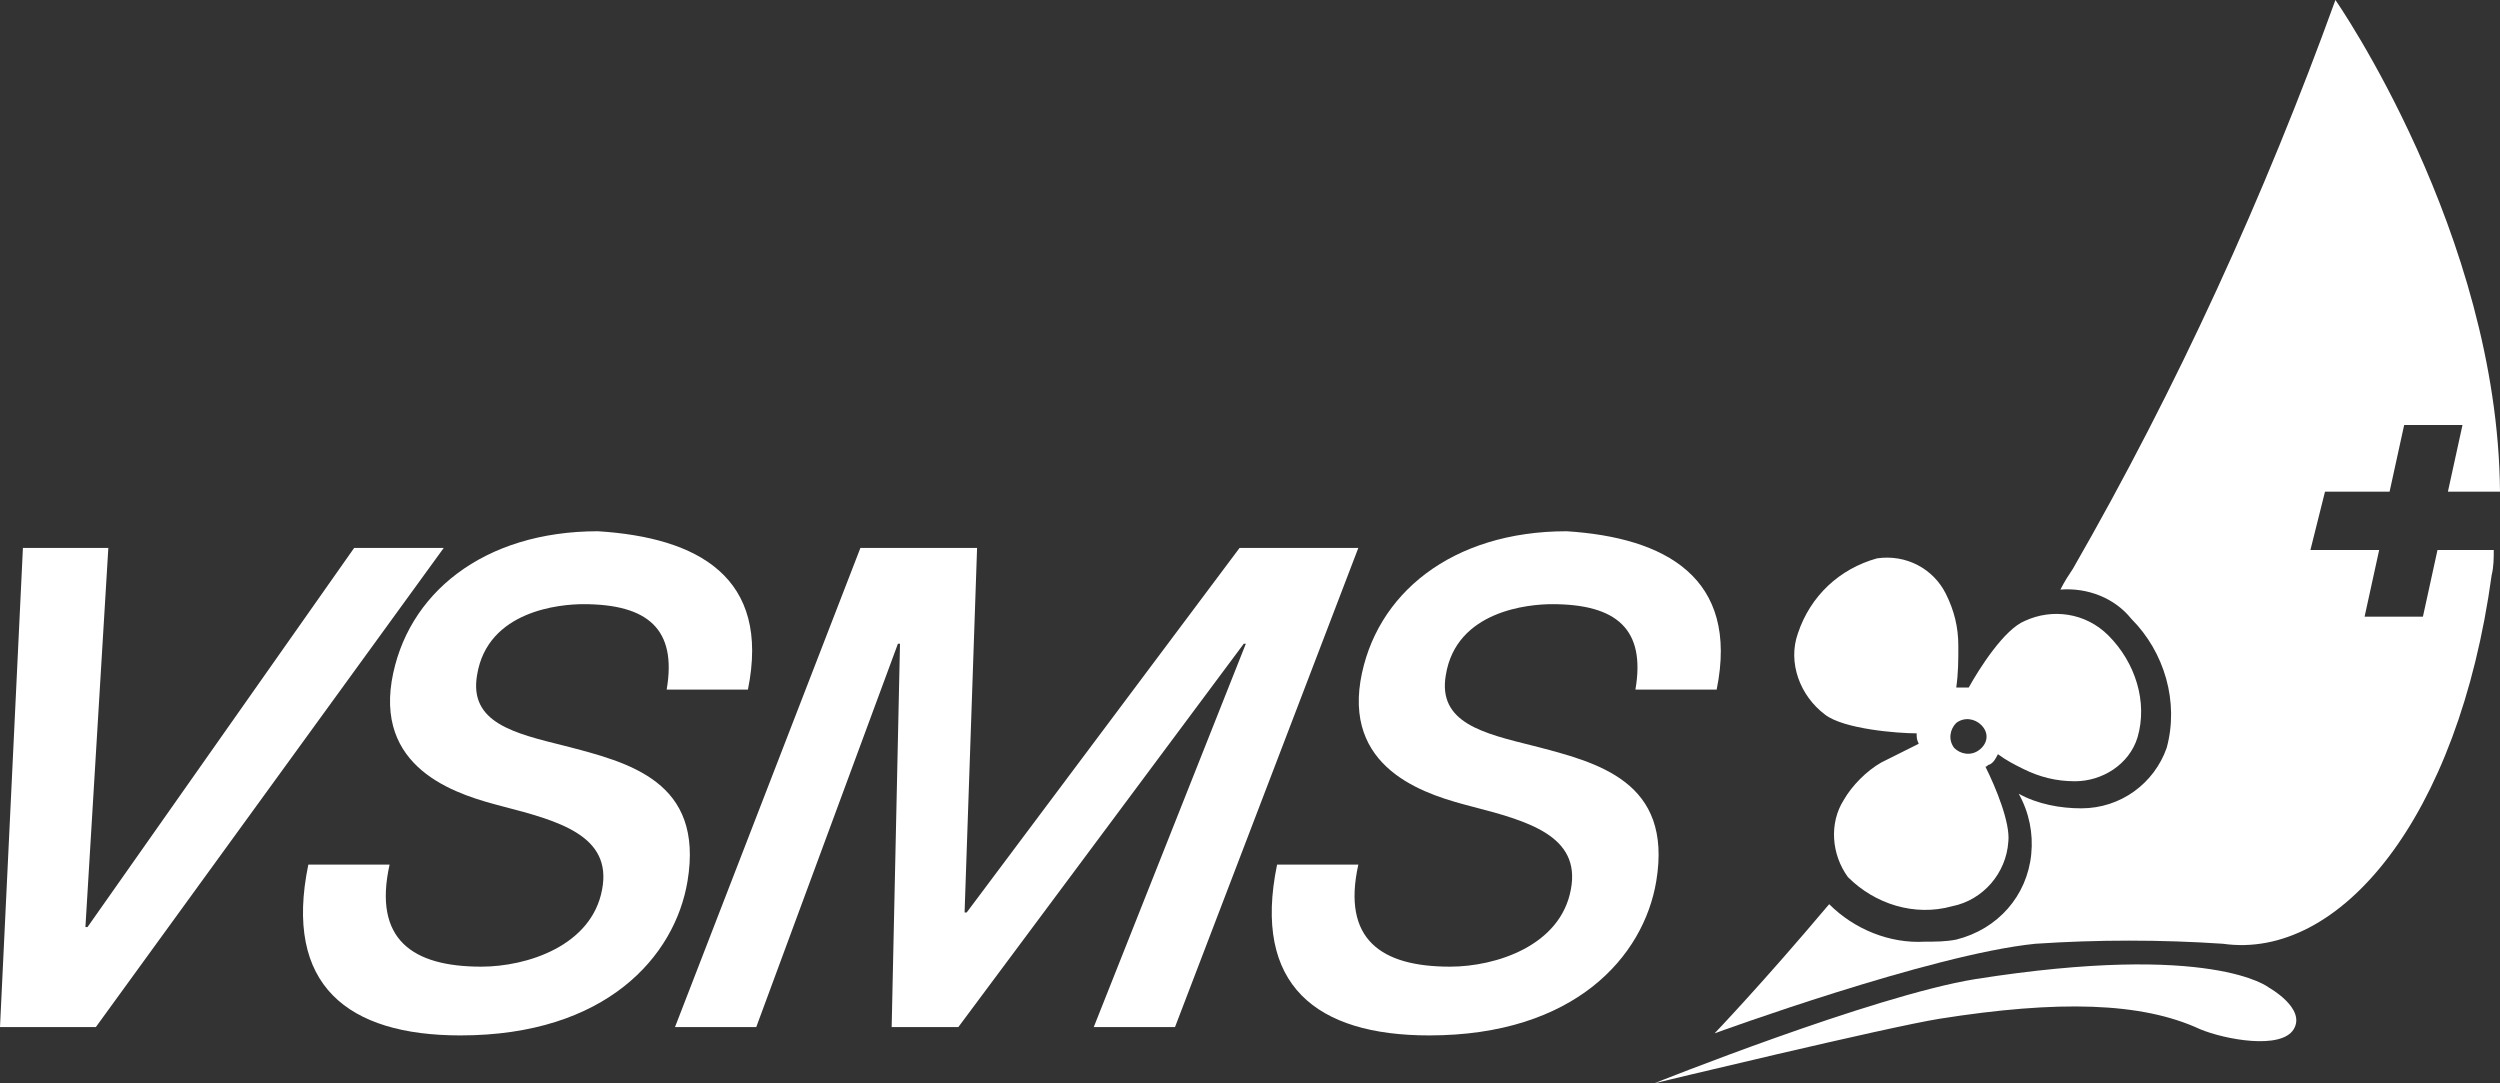
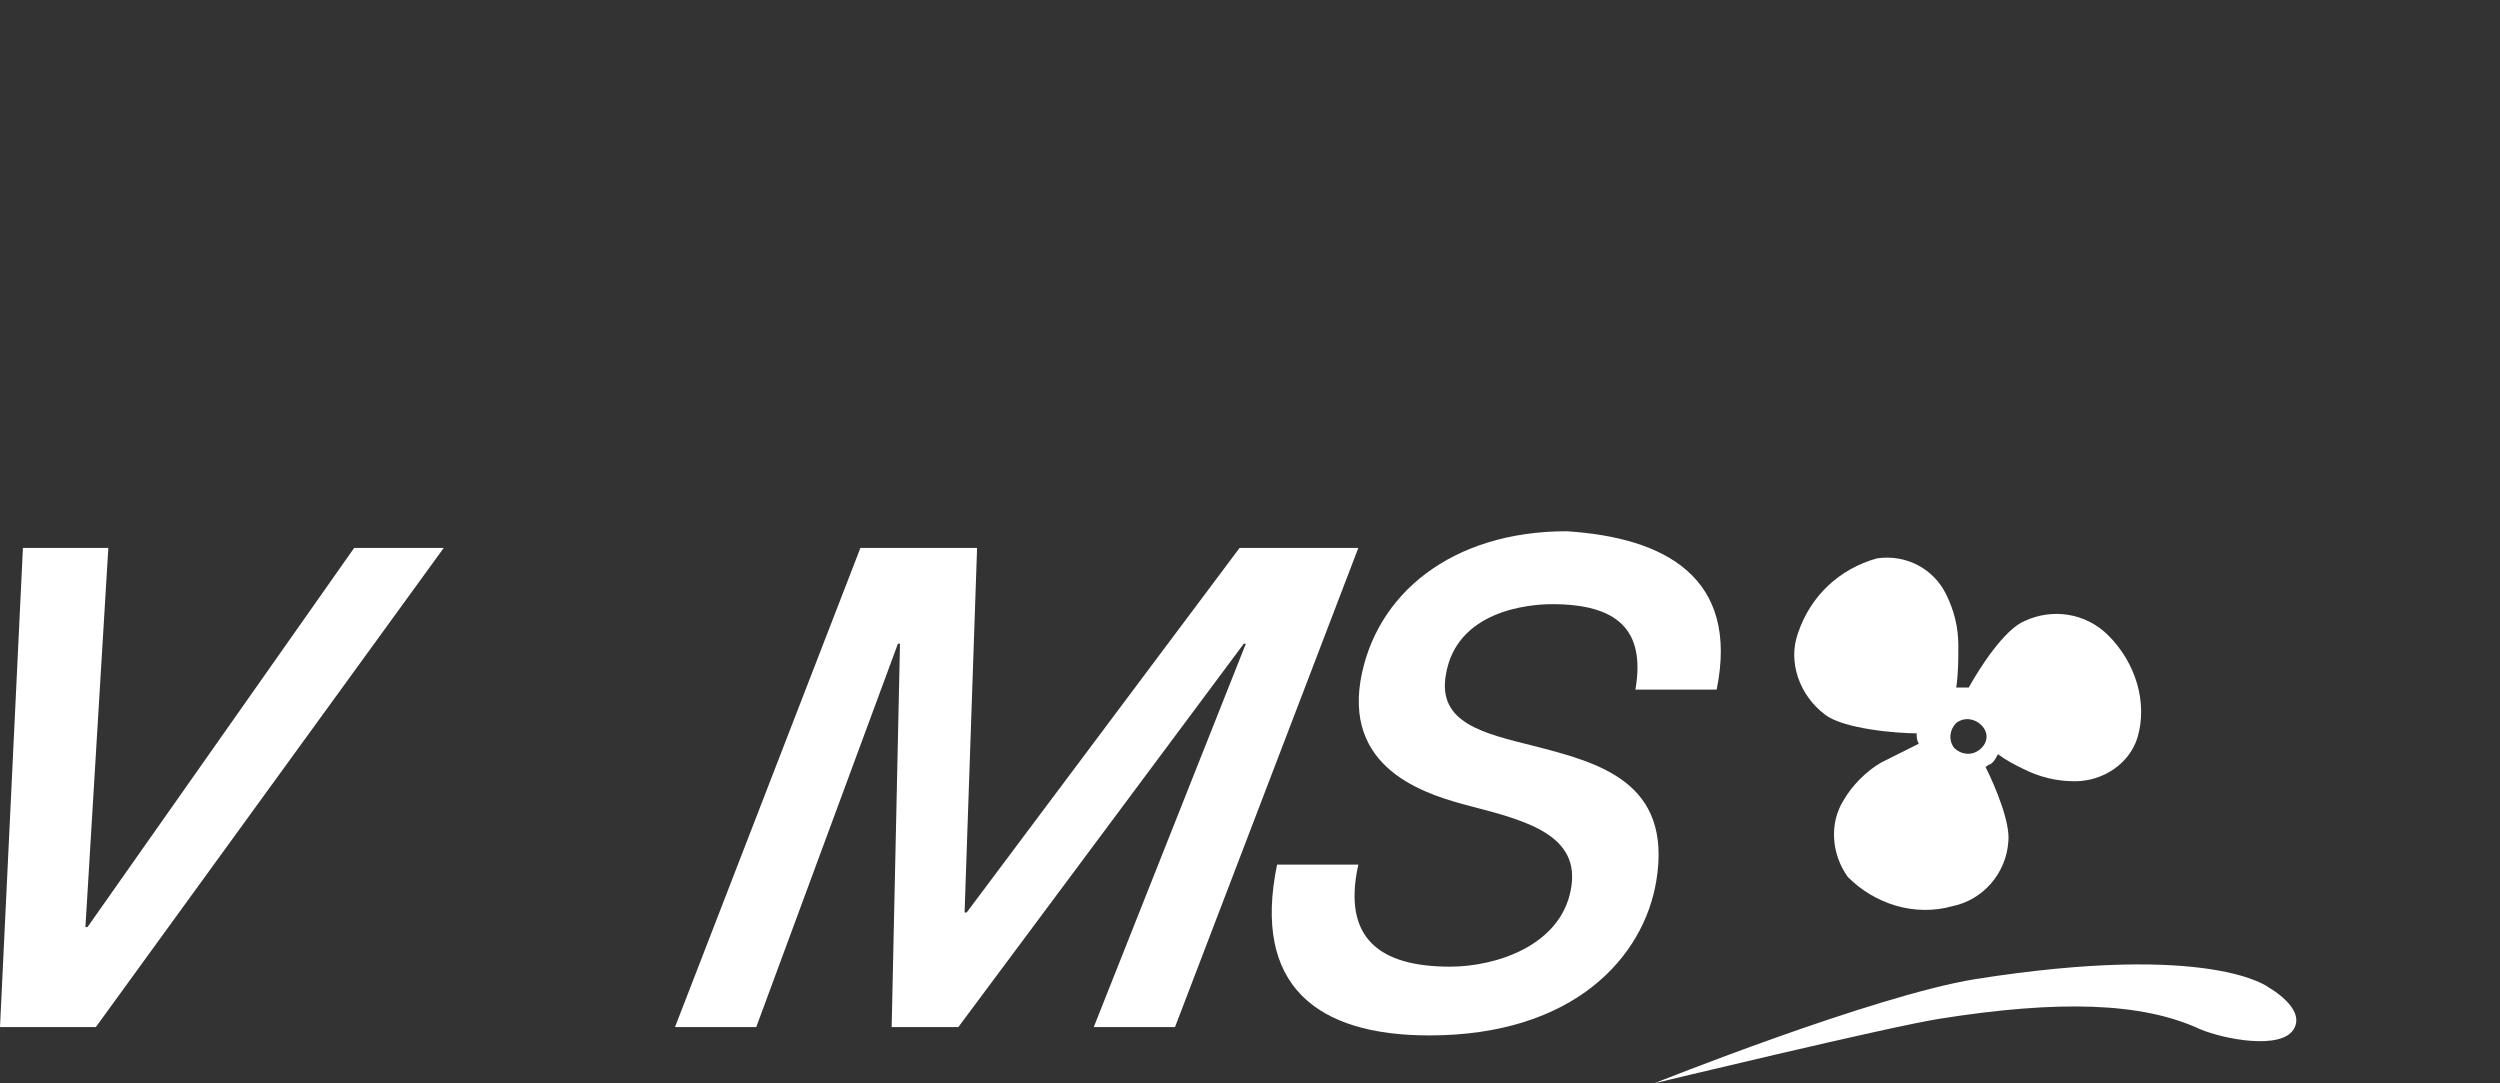
<svg xmlns="http://www.w3.org/2000/svg" version="1.1" id="Ebene_1" x="0px" y="0px" viewBox="0 0 120 52" style="enable-background:new 0 0 120 52;" xml:space="preserve">
  <rect x="0" y="0" width="120" height="52" fill="#333333" stroke="none" />
  <style type="text/css">
	.st0{fill:#FFFFFF;}
	.st1{fill-rule:evenodd;clip-rule:evenodd;fill:#FFFFFF;}
</style>
  <g id="g10" transform="translate(0 169.389)">
    <g id="g12" transform="translate(0 -169.389)">
      <path id="path14" class="st0" d="M82.4,33.1h-3.9c0.5-2.9-0.9-4.1-4-4.1c-1.1,0-4.6,0.3-5.1,3.4c-0.4,2.3,1.8,2.8,4.2,3.4    c3.1,0.8,6.7,1.7,5.9,6.5c-0.6,3.6-3.9,7.4-10.9,7.4c-5.4,0-8.5-2.4-7.3-8.2h3.9c-0.8,3.6,1.1,4.9,4.4,4.9c2.2,0,5.3-1,5.8-3.7    c0.5-2.6-2.1-3.3-4.8-4c-1.9-0.5-6-1.6-5.3-6c0.7-4.2,4.4-7.2,9.9-7.2C79.9,25.8,83.5,27.7,82.4,33.1" />
      <path id="path16" class="st0" d="M59.5,26.3h5.7l-8.8,23h-3.9l7.3-18.4h-0.1L46,49.3h-3.2l0.4-18.4h-0.1l-6.8,18.4h-3.9l8.9-23    h5.6l-0.6,17.5h0.1L59.5,26.3" />
-       <path id="path18" class="st0" d="M35.9,33.1H32c0.5-2.9-0.9-4.1-4-4.1c-1.1,0-4.6,0.3-5.1,3.4c-0.4,2.3,1.8,2.8,4.2,3.4    c3.1,0.8,6.7,1.7,5.9,6.5c-0.6,3.6-3.9,7.4-10.9,7.4c-5.4,0-8.5-2.4-7.3-8.2h3.9c-0.8,3.6,1.1,4.9,4.4,4.9c2.2,0,5.3-1,5.8-3.7    c0.5-2.6-2.1-3.3-4.8-4c-1.9-0.5-6-1.6-5.3-6c0.7-4.2,4.4-7.2,9.9-7.2C33.5,25.8,37,27.7,35.9,33.1" />
      <path id="path20" class="st0" d="M17,26.3h4.3l-16.7,23H0l1.1-23h4.1L4.1,44.5h0.1L17,26.3" />
      <path id="path22" class="st1" d="M79.4,52c0,0,10.5-4.2,15.4-5c11.4-1.8,14.1,0.4,14.1,0.4s1.8,1,1.2,2c-0.6,1-3.3,0.5-4.5,0    c-2.8-1.3-6.8-1.4-12.5-0.5C90.6,49.3,79.4,52,79.4,52" />
-       <path id="path24" class="st1" d="M116.3,29.6h-2.8l0.7-3.2h-3.3l0.7-2.8h3.1l0.7-3.2h2.8l-0.7,3.2h2.5C119.9,11.2,112.1,0,112.1,0    c-3.4,9.4-7.6,18.6-12.6,27.3c-0.2,0.3-0.4,0.6-0.6,1c1.3-0.1,2.6,0.4,3.4,1.4l0,0c1.6,1.6,2.3,4,1.7,6.2    c-0.6,1.7-2.2,2.9-4.1,2.9c-1,0-2.1-0.2-3-0.7c0.5,0.9,0.7,1.9,0.6,2.9c-0.2,2-1.6,3.6-3.6,4.1c-0.5,0.1-1,0.1-1.5,0.1    c-1.7,0.1-3.4-0.6-4.6-1.8c-3.2,3.8-5.5,6.2-5.5,6.2s10.4-3.8,15.4-4.3c3-0.2,6-0.2,9,0c5.6,0.8,11.3-6,12.9-17.7    c0.1-0.4,0.1-0.8,0.1-1.2H117L116.3,29.6" />
      <path id="path26" class="st1" d="M95,36c-0.4,0.3-0.9,0.2-1.2-0.1c0,0,0,0,0,0c-0.3-0.4-0.2-0.9,0.1-1.2c0.4-0.3,0.9-0.2,1.2,0.1    c0,0,0,0,0,0C95.5,35.2,95.4,35.7,95,36z M101.2,30.5c-1.1-1.1-2.7-1.3-4-0.7c-1,0.4-2.2,2.3-2.7,3.2c-0.2,0-0.4,0-0.6,0    c0.1-0.7,0.1-1.3,0.1-2c0-0.9-0.2-1.7-0.6-2.5c-0.6-1.2-1.9-1.9-3.3-1.7c-1.8,0.5-3.2,1.8-3.8,3.6c-0.5,1.4,0.1,3,1.3,3.9    c0.9,0.7,3.5,0.9,4.4,0.9c0,0.2,0,0.3,0.1,0.5c-0.6,0.3-1.2,0.6-1.8,0.9c-0.7,0.4-1.4,1.1-1.8,1.8c-0.7,1.1-0.6,2.6,0.2,3.7    c1.3,1.3,3.2,1.9,5,1.4c1.5-0.3,2.6-1.6,2.7-3.1c0.1-0.9-0.6-2.6-1.1-3.6c0.1,0,0.1-0.1,0.2-0.1c0.2-0.1,0.3-0.3,0.4-0.5    c0.4,0.3,0.8,0.5,1.2,0.7c0.8,0.4,1.6,0.6,2.5,0.6c1.3,0,2.6-0.8,3-2.1C103.1,33.7,102.5,31.8,101.2,30.5" />
    </g>
  </g>
</svg>